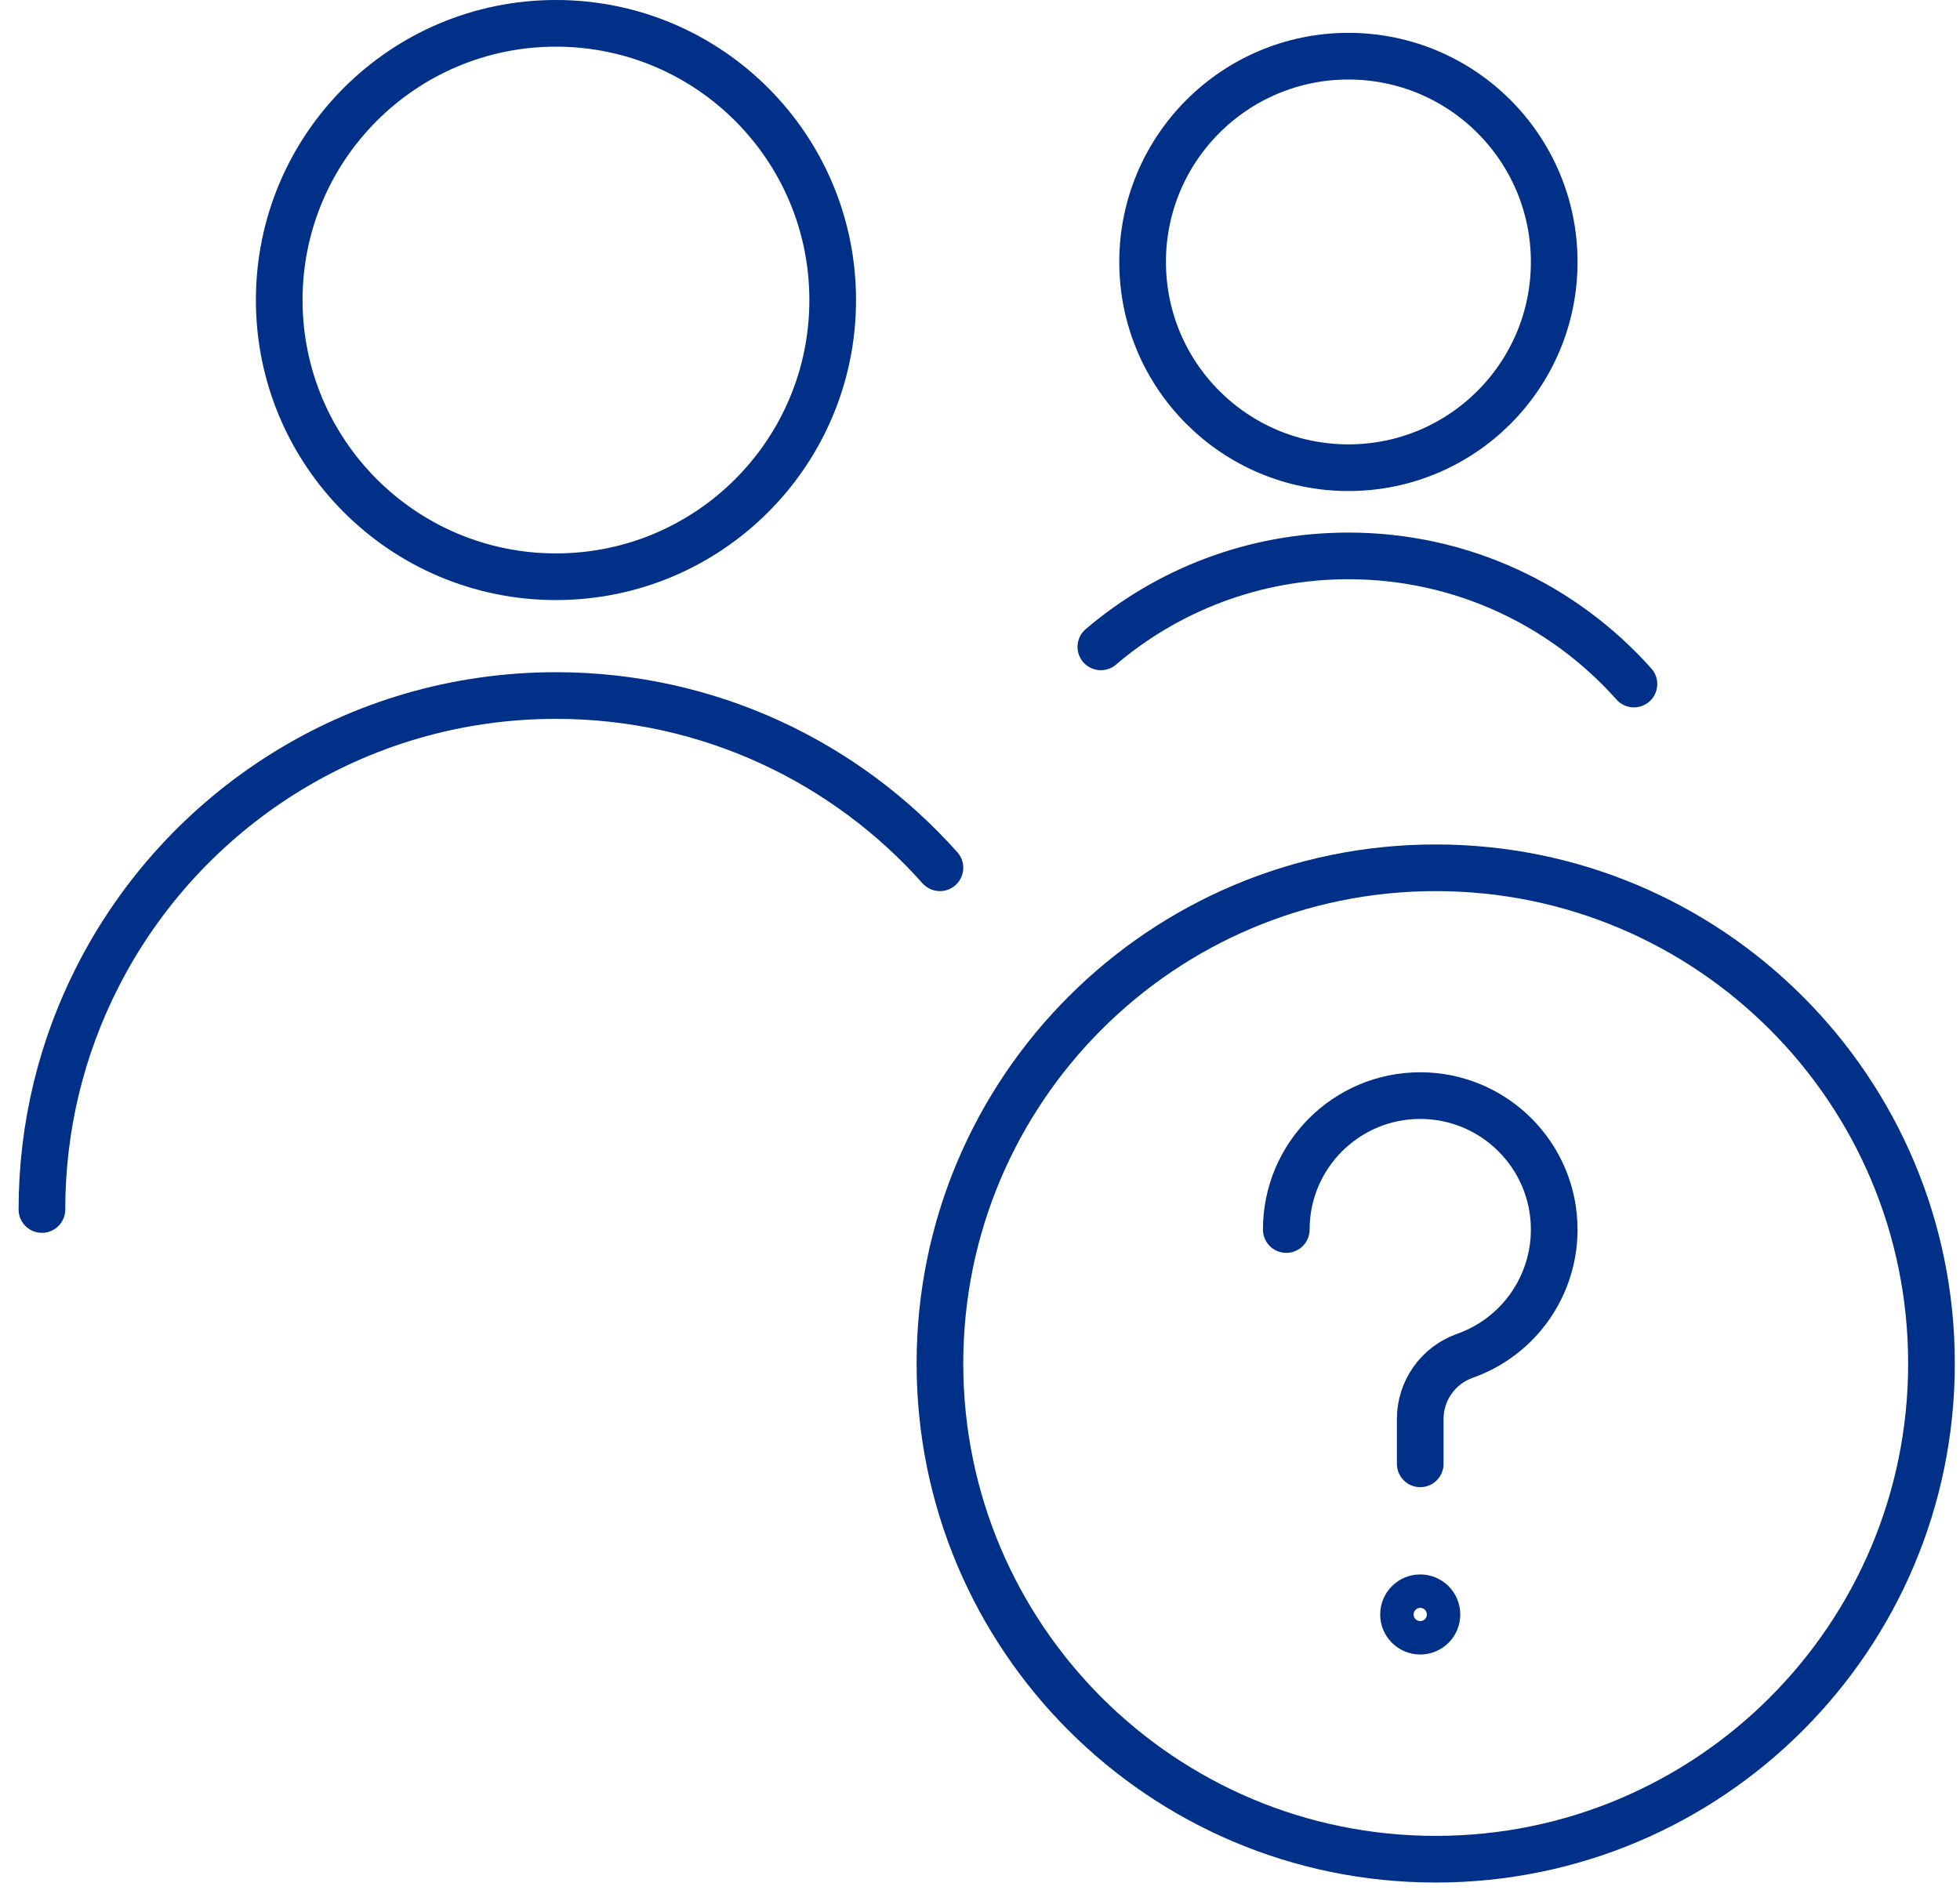
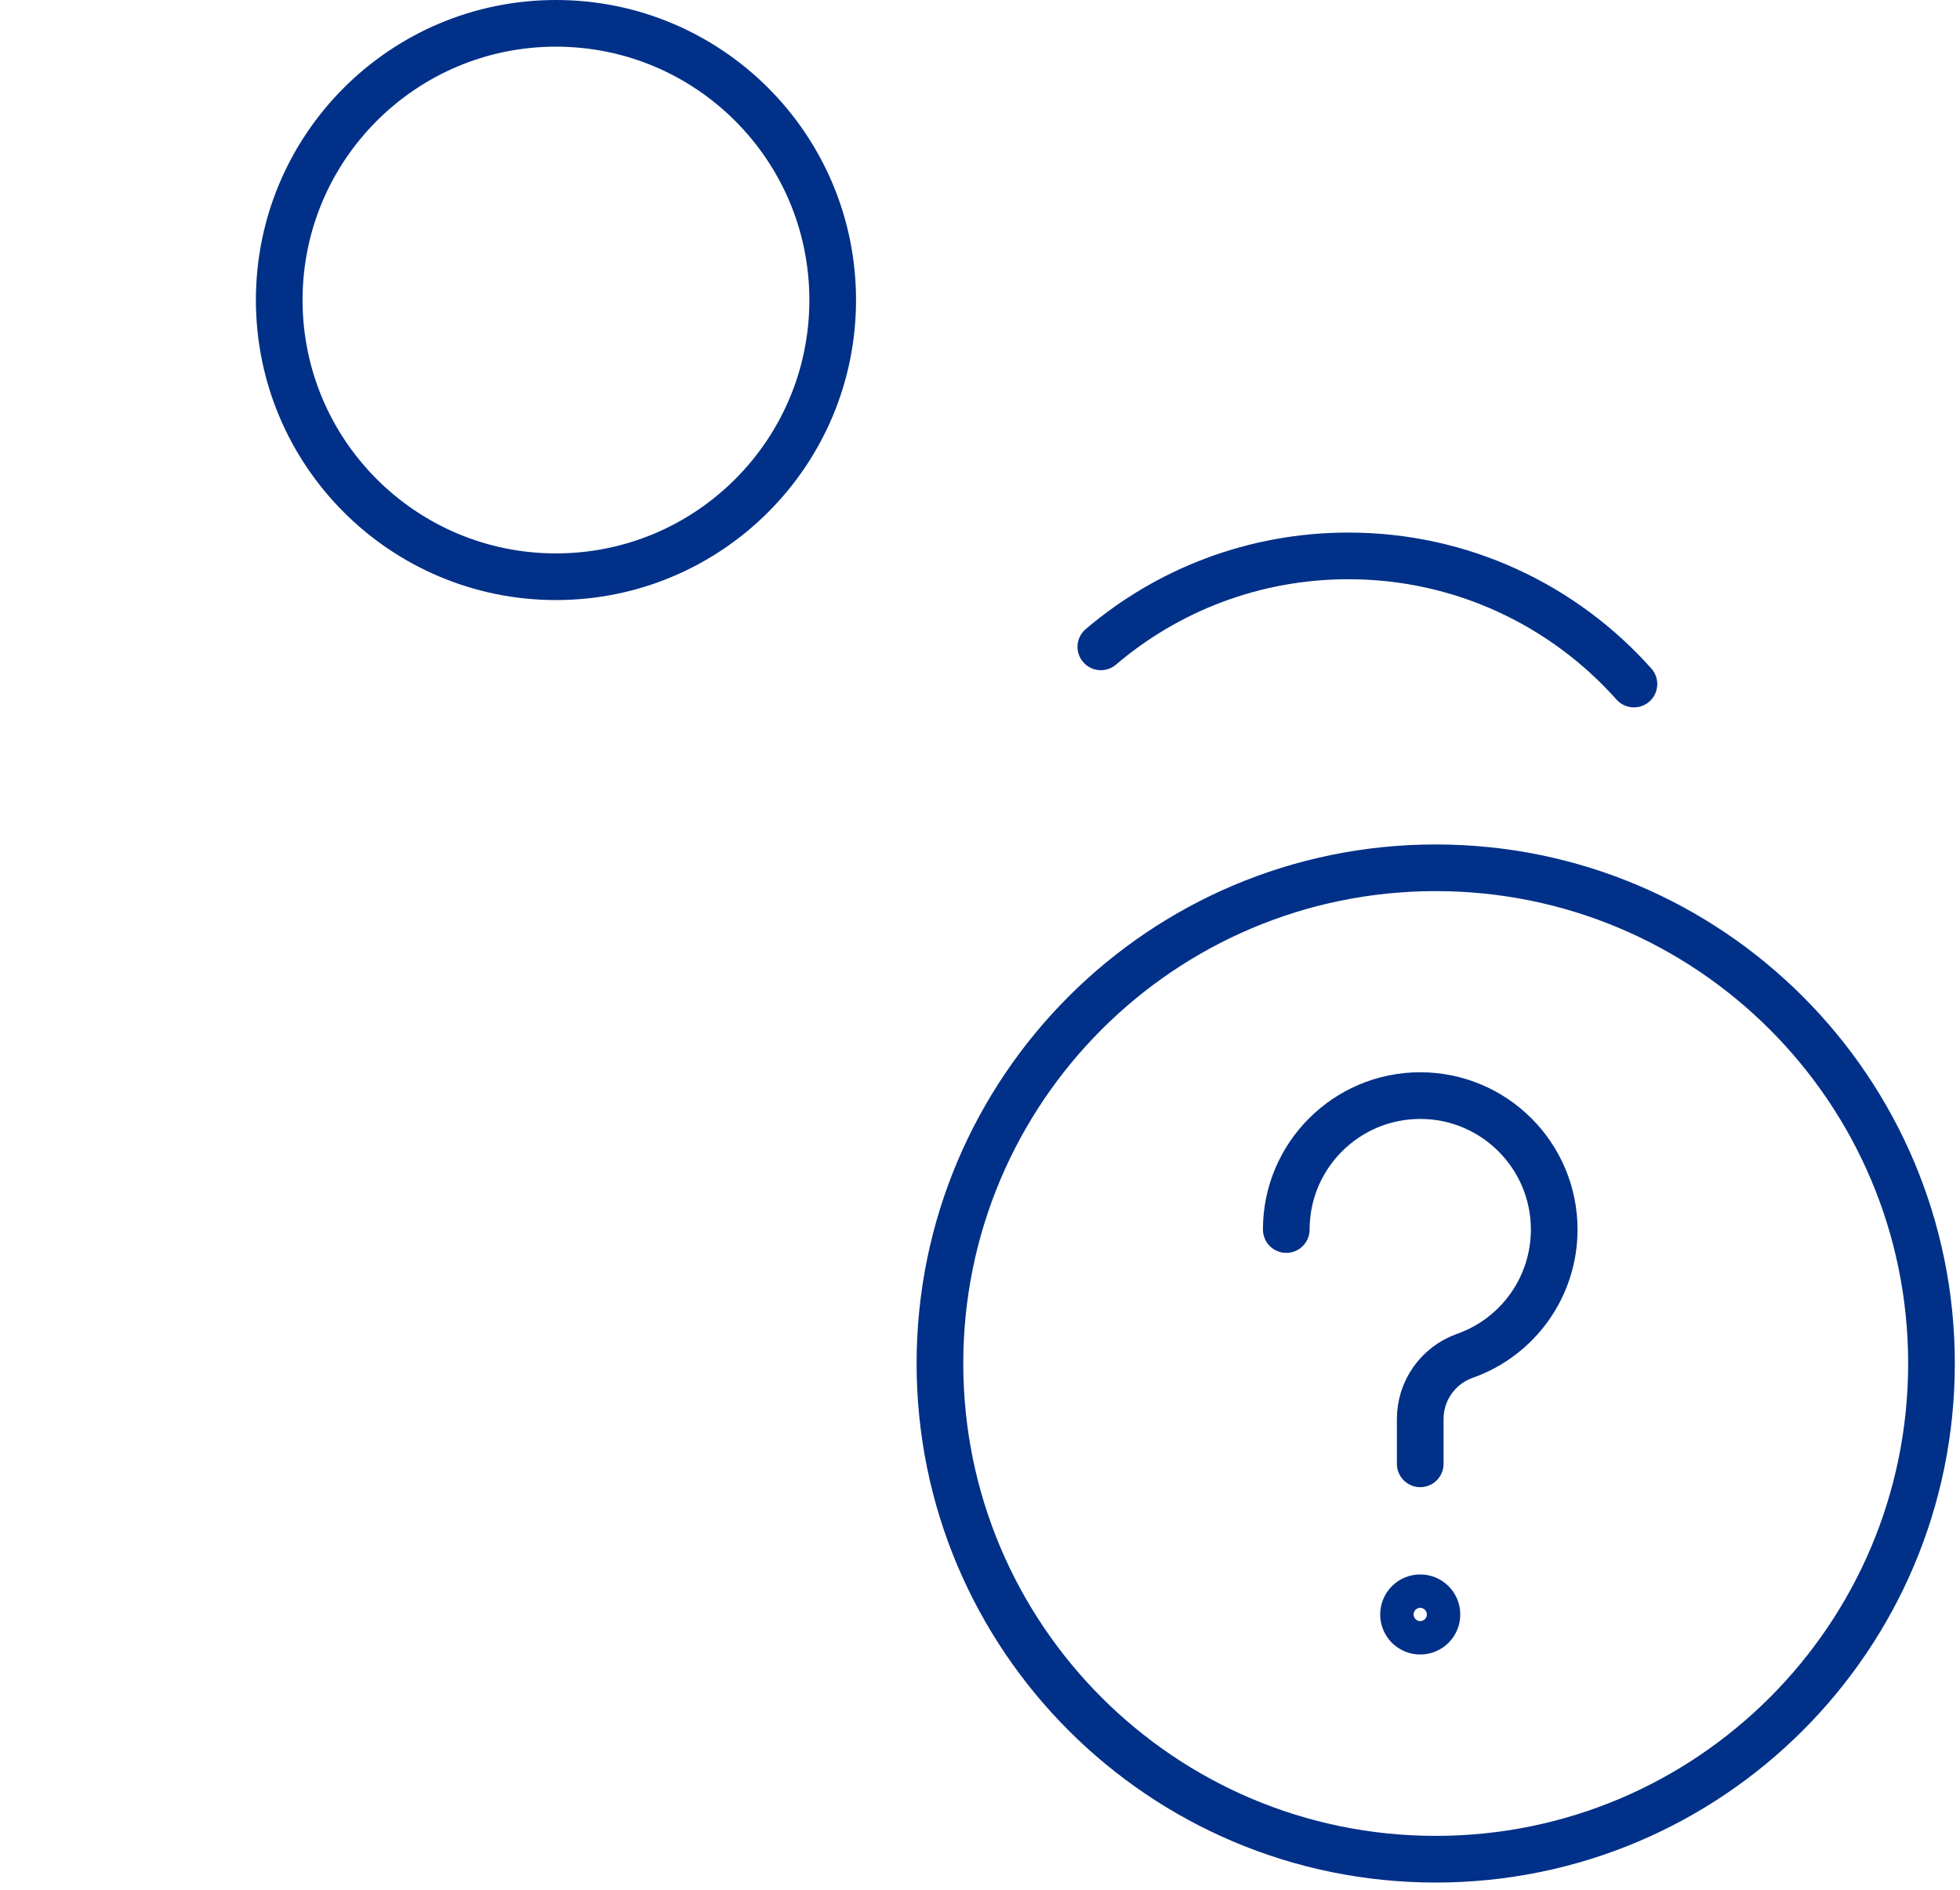
<svg xmlns="http://www.w3.org/2000/svg" width="84" height="81" viewBox="0 0 84 81" fill="none">
-   <path d="M57.789 20.047C62.66 20.047 66.609 16.099 66.609 11.228C66.609 6.357 62.66 2.408 57.789 2.408C52.918 2.408 48.969 6.357 48.969 11.228C48.969 16.099 52.918 20.047 57.789 20.047Z" stroke="#003087" stroke-width="2" stroke-linecap="round" stroke-linejoin="round" />
  <path d="M70.026 29.32C67.024 25.951 62.652 23.827 57.789 23.827C53.742 23.827 50.038 25.292 47.179 27.726" stroke="#003087" stroke-width="2" stroke-linecap="round" stroke-linejoin="round" />
  <path d="M23.827 24.72C30.377 24.72 35.687 19.41 35.687 12.86C35.687 6.31 30.377 1 23.827 1C17.277 1 11.967 6.31 11.967 12.86C11.967 19.41 17.277 24.72 23.827 24.72Z" stroke="#003087" stroke-width="2" stroke-linecap="round" stroke-linejoin="round" />
-   <path d="M40.283 37.195C36.25 32.666 30.37 29.812 23.827 29.812C15.251 29.812 7.815 34.713 4.179 41.872C2.656 44.865 1.797 48.253 1.797 51.842" stroke="#003087" stroke-width="2" stroke-linecap="round" stroke-linejoin="round" />
  <path d="M61.531 79.69C73.265 79.69 82.778 70.177 82.778 58.443C82.778 46.708 73.265 37.195 61.531 37.195C49.796 37.195 40.283 46.708 40.283 58.443C40.283 70.177 49.796 79.69 61.531 79.69Z" stroke="#003087" stroke-width="2" stroke-linecap="round" stroke-linejoin="round" />
  <path d="M55.126 52.701C55.126 49.532 57.698 46.96 60.867 46.96C64.036 46.96 66.609 49.532 66.609 52.701C66.609 55.135 65.077 57.302 62.781 58.114C61.636 58.519 60.867 59.602 60.867 60.819V62.743M60.867 68.484C60.471 68.484 60.151 68.804 60.151 69.2C60.151 69.596 60.471 69.916 60.867 69.916C61.263 69.916 61.583 69.596 61.583 69.2C61.583 68.804 61.263 68.484 60.867 68.484Z" stroke="#003087" stroke-width="2" stroke-linecap="round" stroke-linejoin="round" />
</svg>